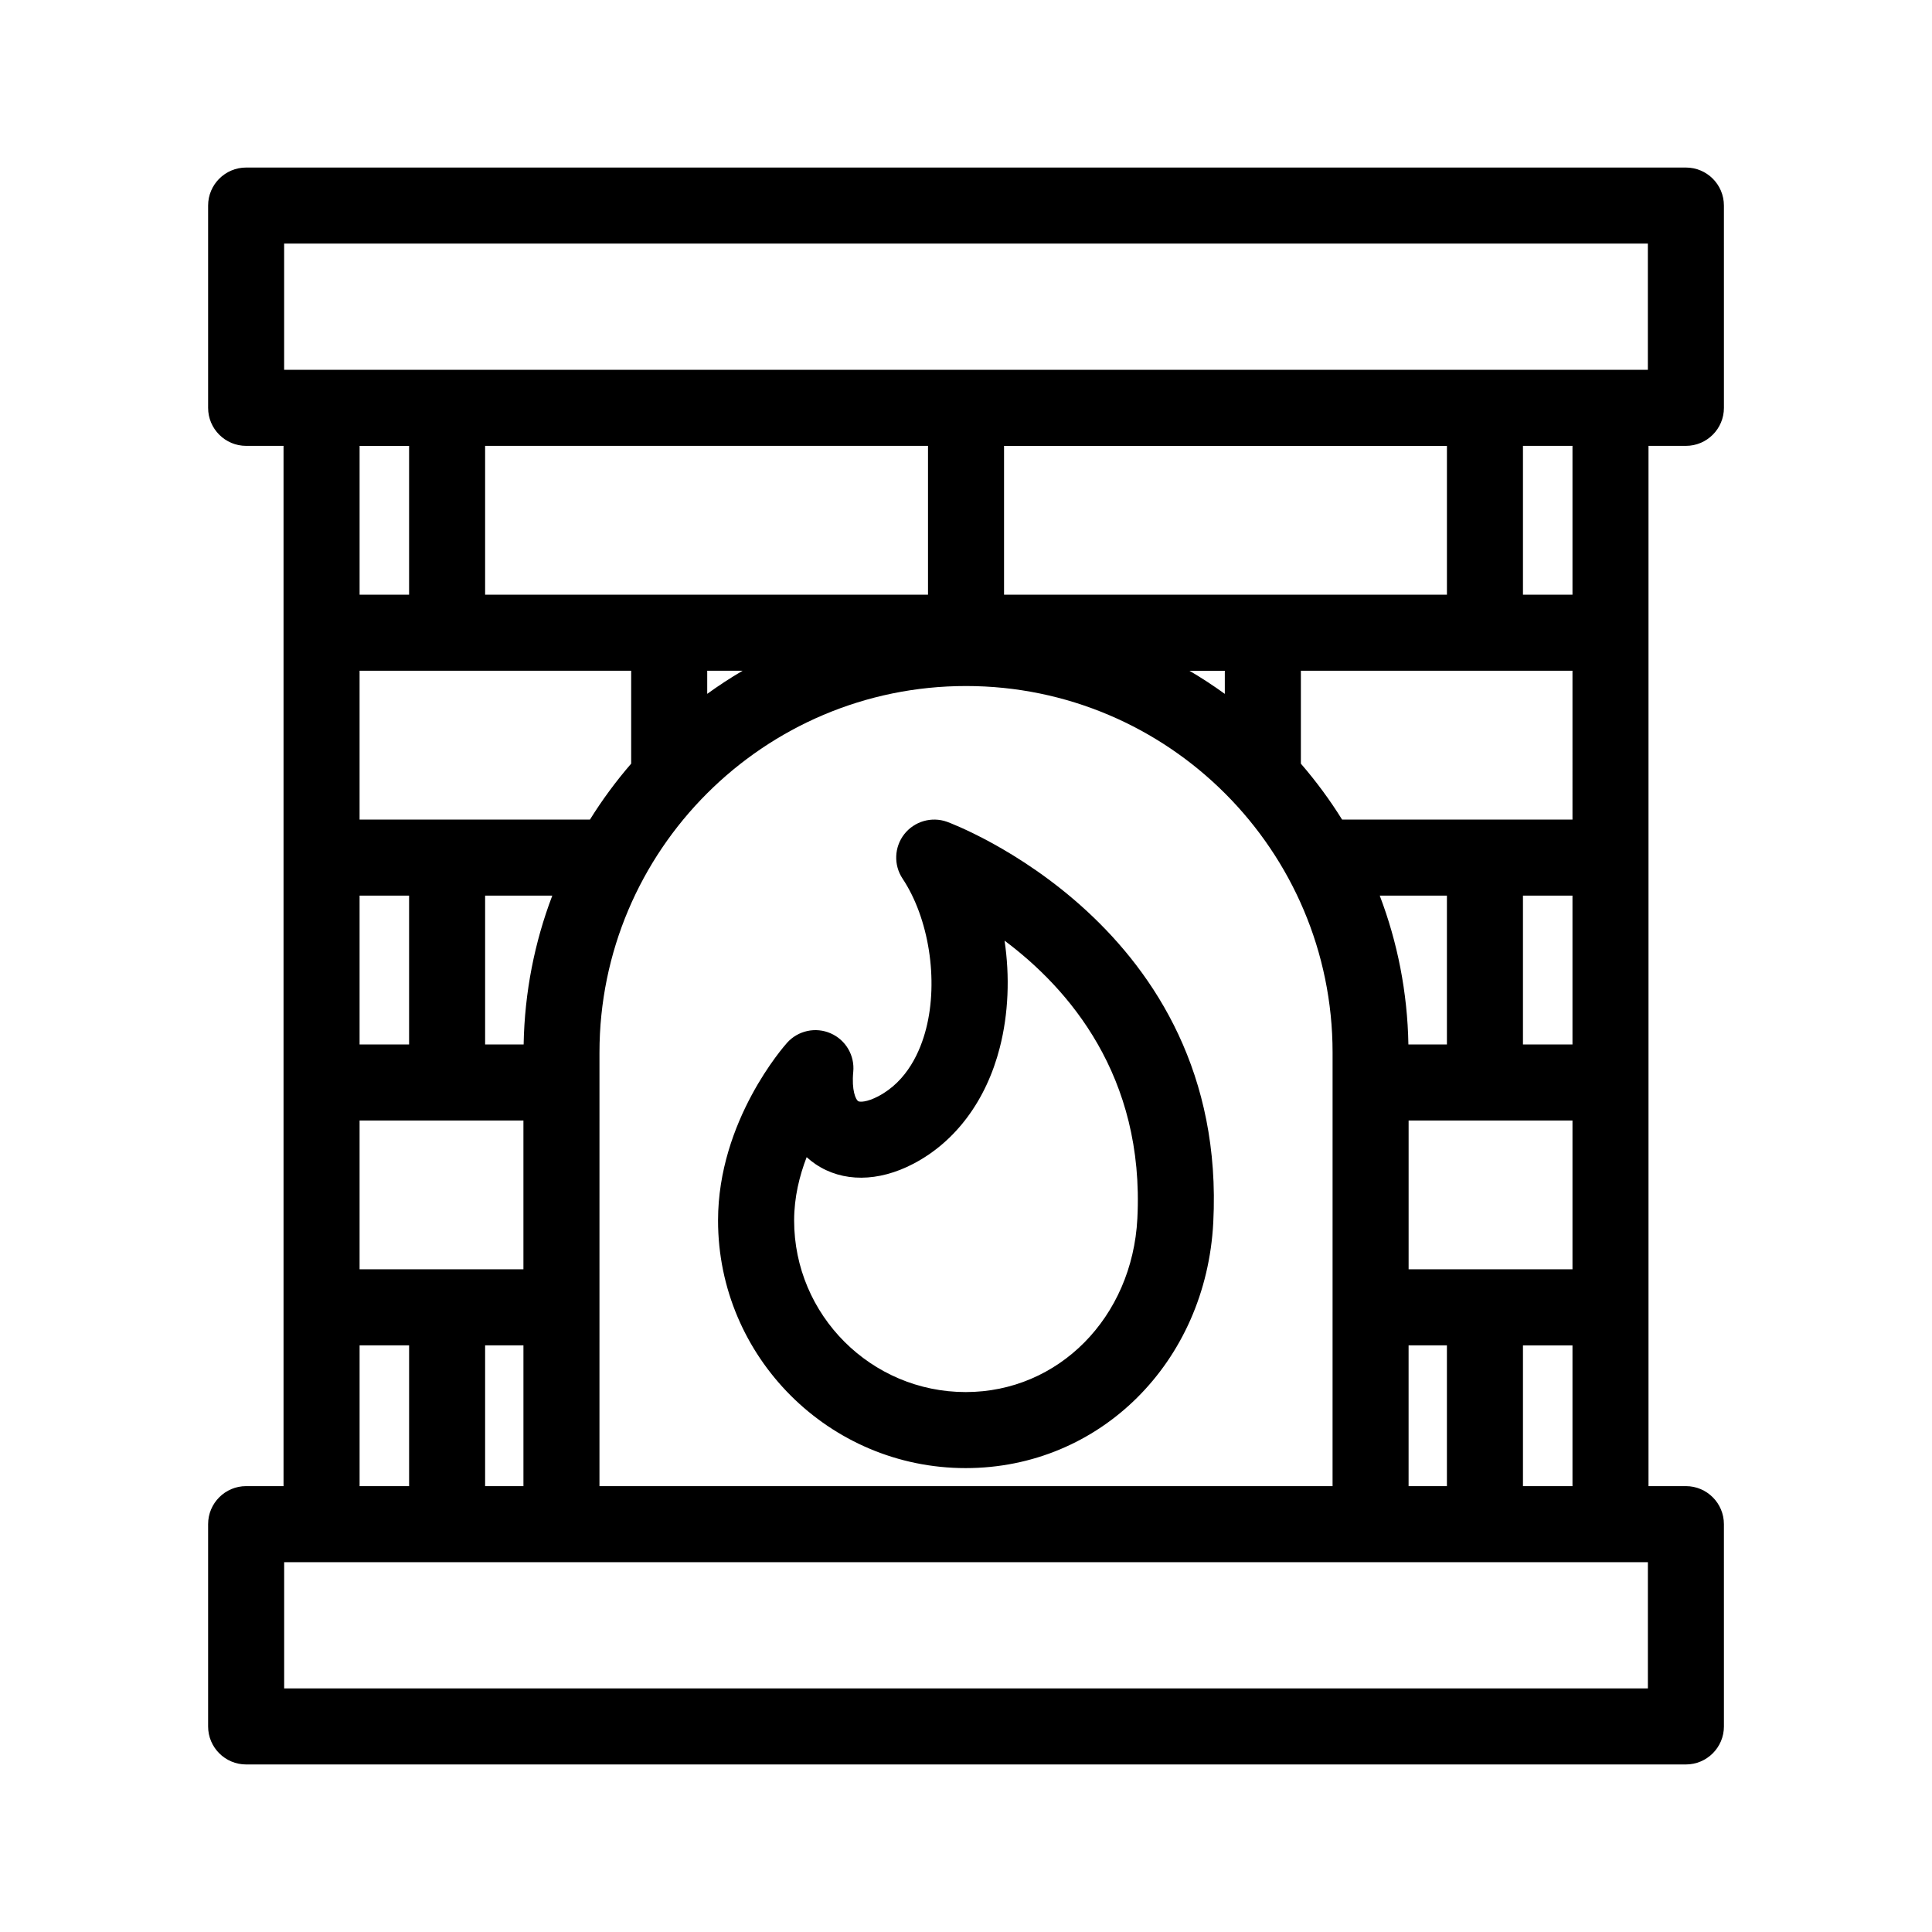
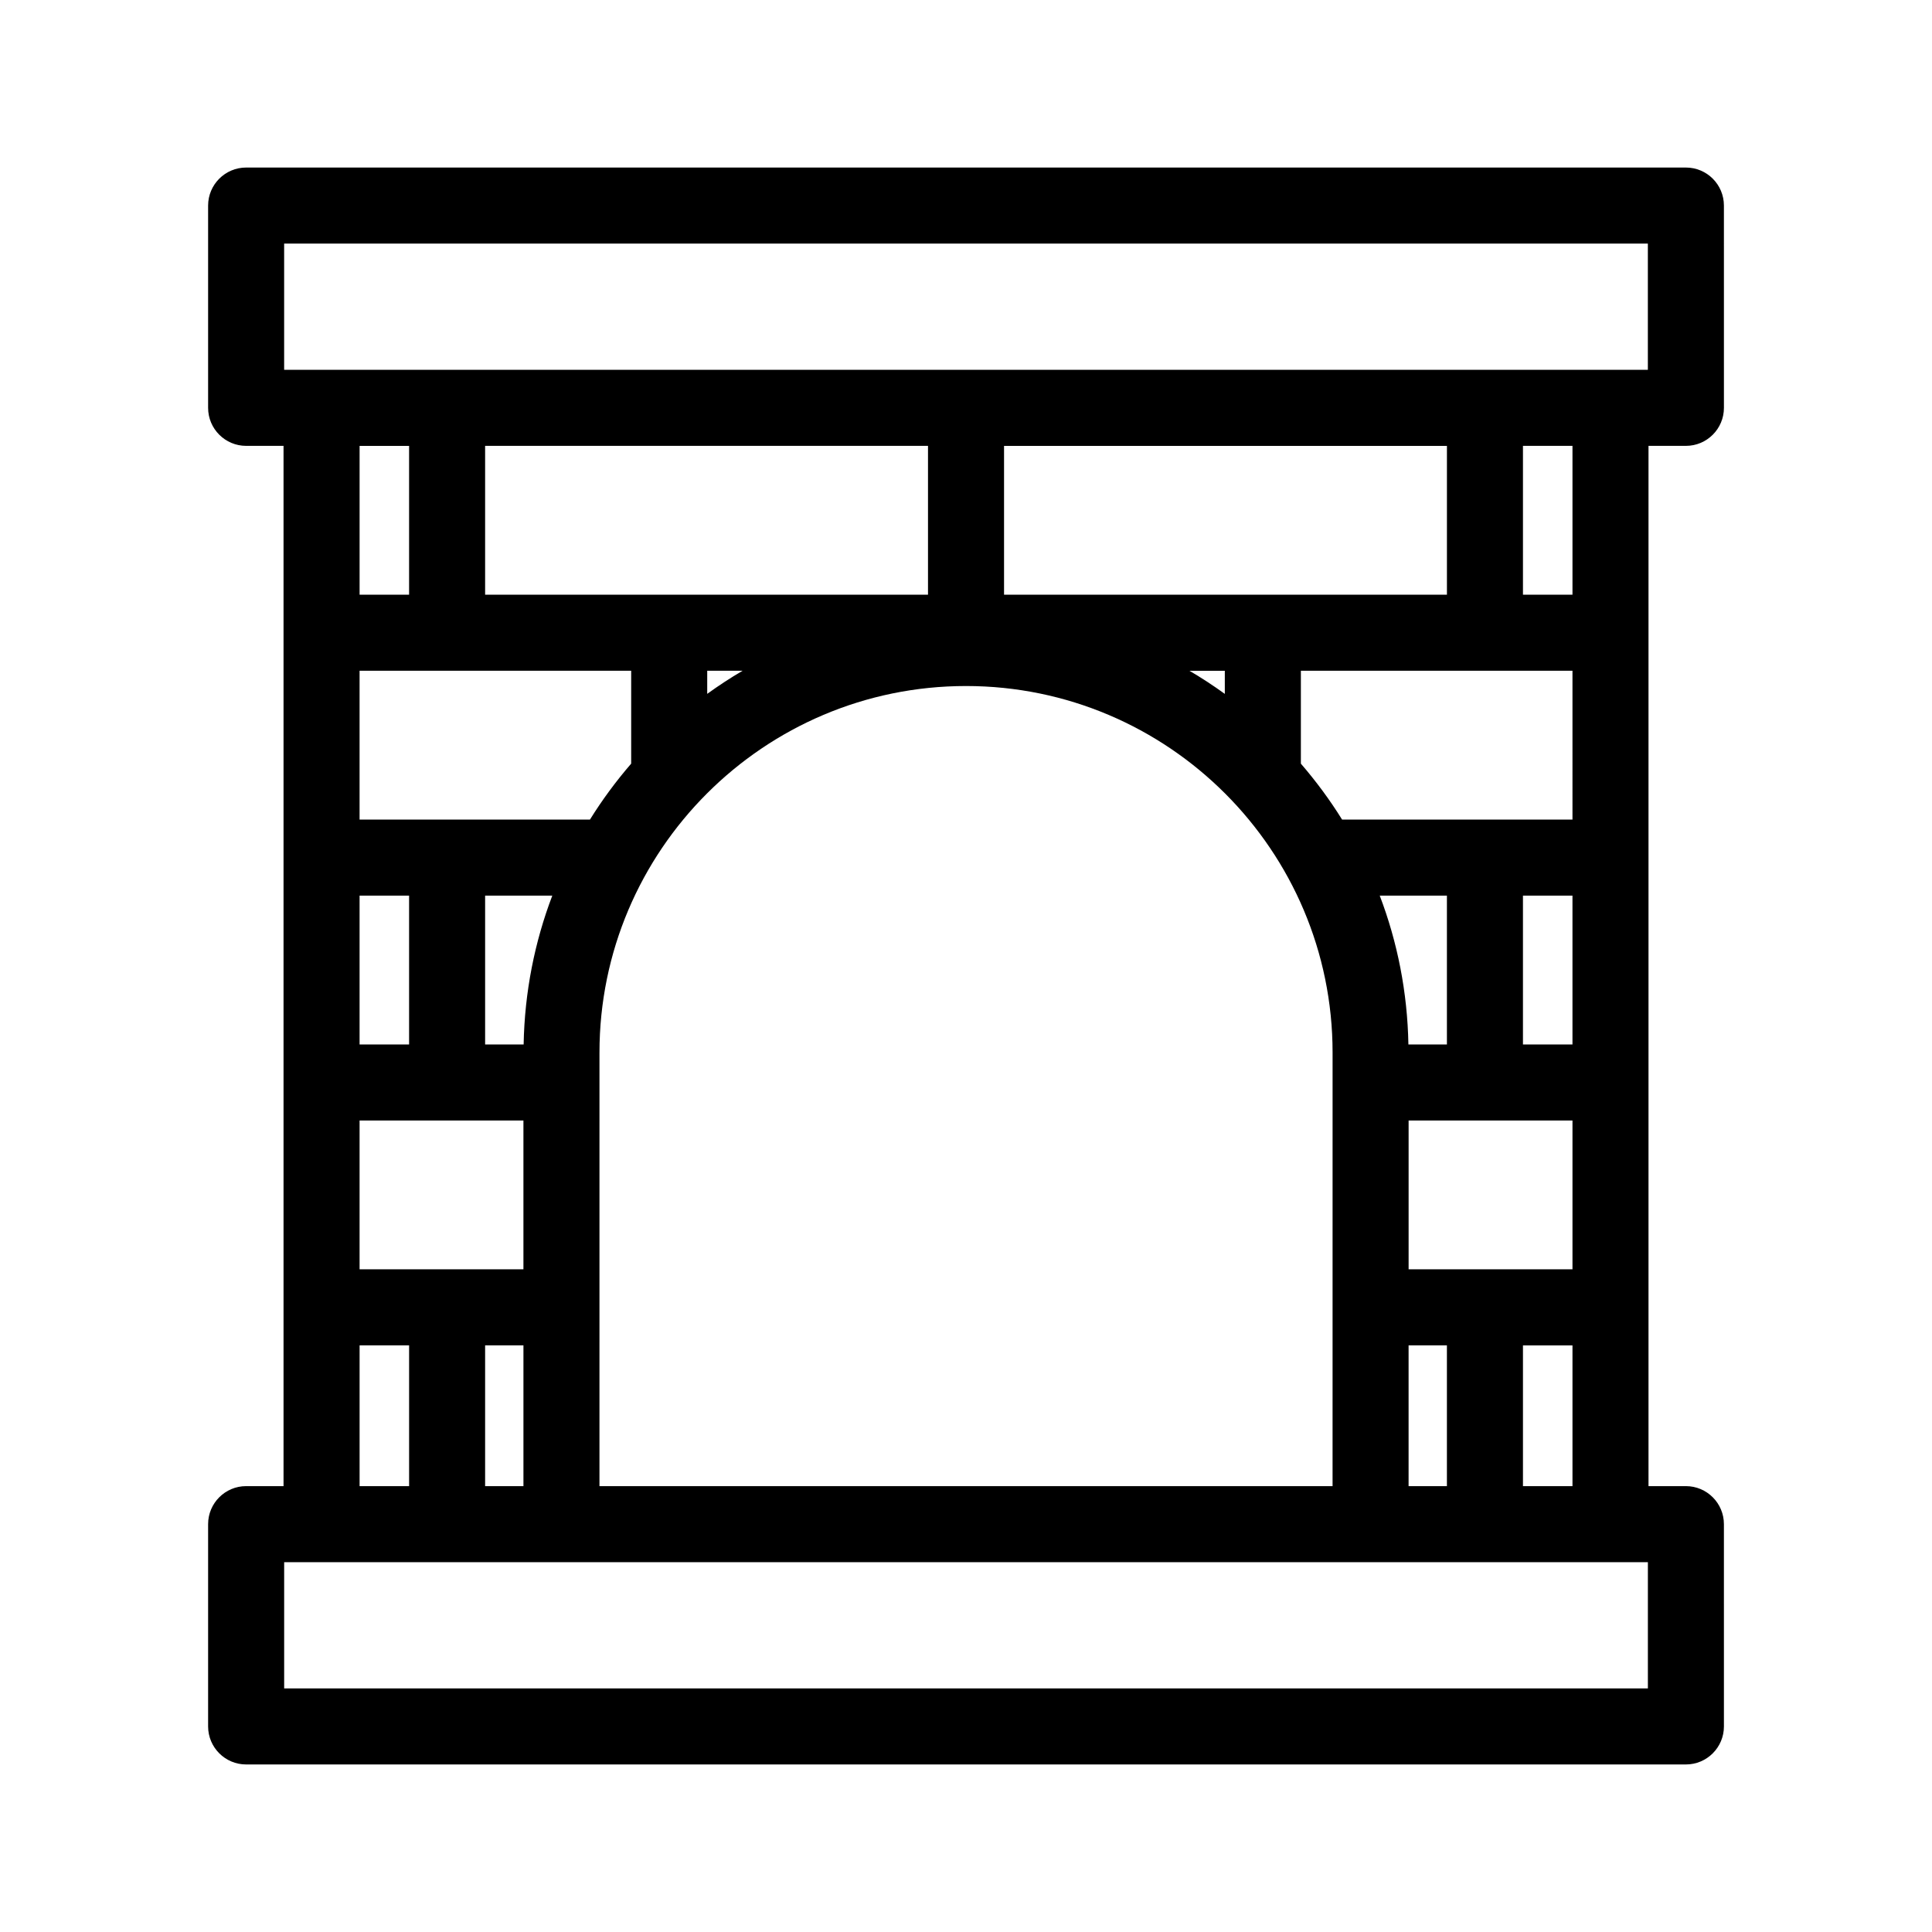
<svg xmlns="http://www.w3.org/2000/svg" fill="#000000" width="800px" height="800px" version="1.1" viewBox="144 144 512 512">
  <g>
-     <path d="m394.96 361.78c-4.086-1.449-8.645-0.125-11.32 3.285-2.672 3.422-2.852 8.168-0.453 11.777 6.984 10.516 9.547 26.875 6.238 39.785-1.523 5.934-4.961 13.859-12.695 17.91-3.031 1.586-4.922 1.559-5.324 1.273-0.625-0.418-1.758-2.871-1.285-7.769 0.418-4.328-1.988-8.445-5.977-10.191-3.981-1.754-8.641-0.746-11.547 2.484-0.746 0.832-18.309 20.66-18.309 47.105 0 36.188 29.441 65.625 65.625 65.625 35.504 0 63.715-27.992 65.617-65.113 4.035-78.688-69.824-105.91-70.57-106.17zm50.453 105.14c-1.344 26.219-20.898 45.992-45.488 45.992-25.074 0-45.473-20.398-45.473-45.473 0-6.121 1.414-11.848 3.32-16.781 0.746 0.68 1.543 1.305 2.383 1.875 7.133 4.801 16.582 4.758 25.926-0.137 11.16-5.84 19.285-16.766 22.871-30.758 2.316-9.039 2.68-18.867 1.266-28.355 16.922 12.641 37.129 35.805 35.195 73.637z" />
    <path d="m590.78 188.4h-381.55c-5.562 0-10.078 4.516-10.078 10.078v53.602c0 5.562 4.516 10.078 10.078 10.078h9.91v275.68h-9.91c-5.562 0-10.078 4.516-10.078 10.078v53.605c0 5.562 4.516 10.078 10.078 10.078h381.55c5.562 0 10.078-4.516 10.078-10.078l-0.004-53.605c0-5.562-4.516-10.078-10.078-10.078h-9.906v-275.68h9.91c5.562 0 10.078-4.516 10.078-10.078l-0.004-53.602c0-5.57-4.508-10.078-10.074-10.078zm-371.48 20.152h361.4v33.457h-361.4zm297.99 329.29v-37.312h10.156v37.312zm-244.73 0v-37.312h10.156v37.312zm117.37-275.68v39.438h-117.37v-39.438zm170.79 119.19v39.438h-13.121v-39.438zm-33.273 39.441h-10.207c-0.25-13.859-2.906-27.141-7.594-39.438h17.801zm-58.859-92.906c-3.023-2.188-6.144-4.231-9.375-6.125h9.375zm-185.82 92.906h-10.207v-39.438h17.801c-4.68 12.293-7.34 25.574-7.594 39.438zm-43.477 0v-39.438h13.121v39.438zm92.129-99.039h9.375c-3.231 1.895-6.352 3.941-9.375 6.125zm-20.152 0v24.617c-4.012 4.644-7.672 9.594-10.926 14.828h-61.051v-39.441zm-71.977 119.19h43.422v39.438h-43.422zm63.574-18c0-53.566 43.574-97.141 97.141-97.141s97.141 43.574 97.141 97.141l-0.004 114.9h-194.28zm214.43 57.438v-39.438h43.426v39.438zm43.426-119.18h-61.051c-3.254-5.234-6.918-10.184-10.926-14.828v-24.617h71.977zm-150.64-59.598v-39.438h117.37v39.438zm-157.67-39.438v39.438h-13.117v-39.438zm-13.117 238.37h13.121v37.312h-13.121zm341.41 90.918h-361.4v-33.453h361.4zm-33.105-53.605v-37.312h13.121v37.312zm13.121-236.25h-13.121v-39.438h13.121z" />
  </g>
</svg>